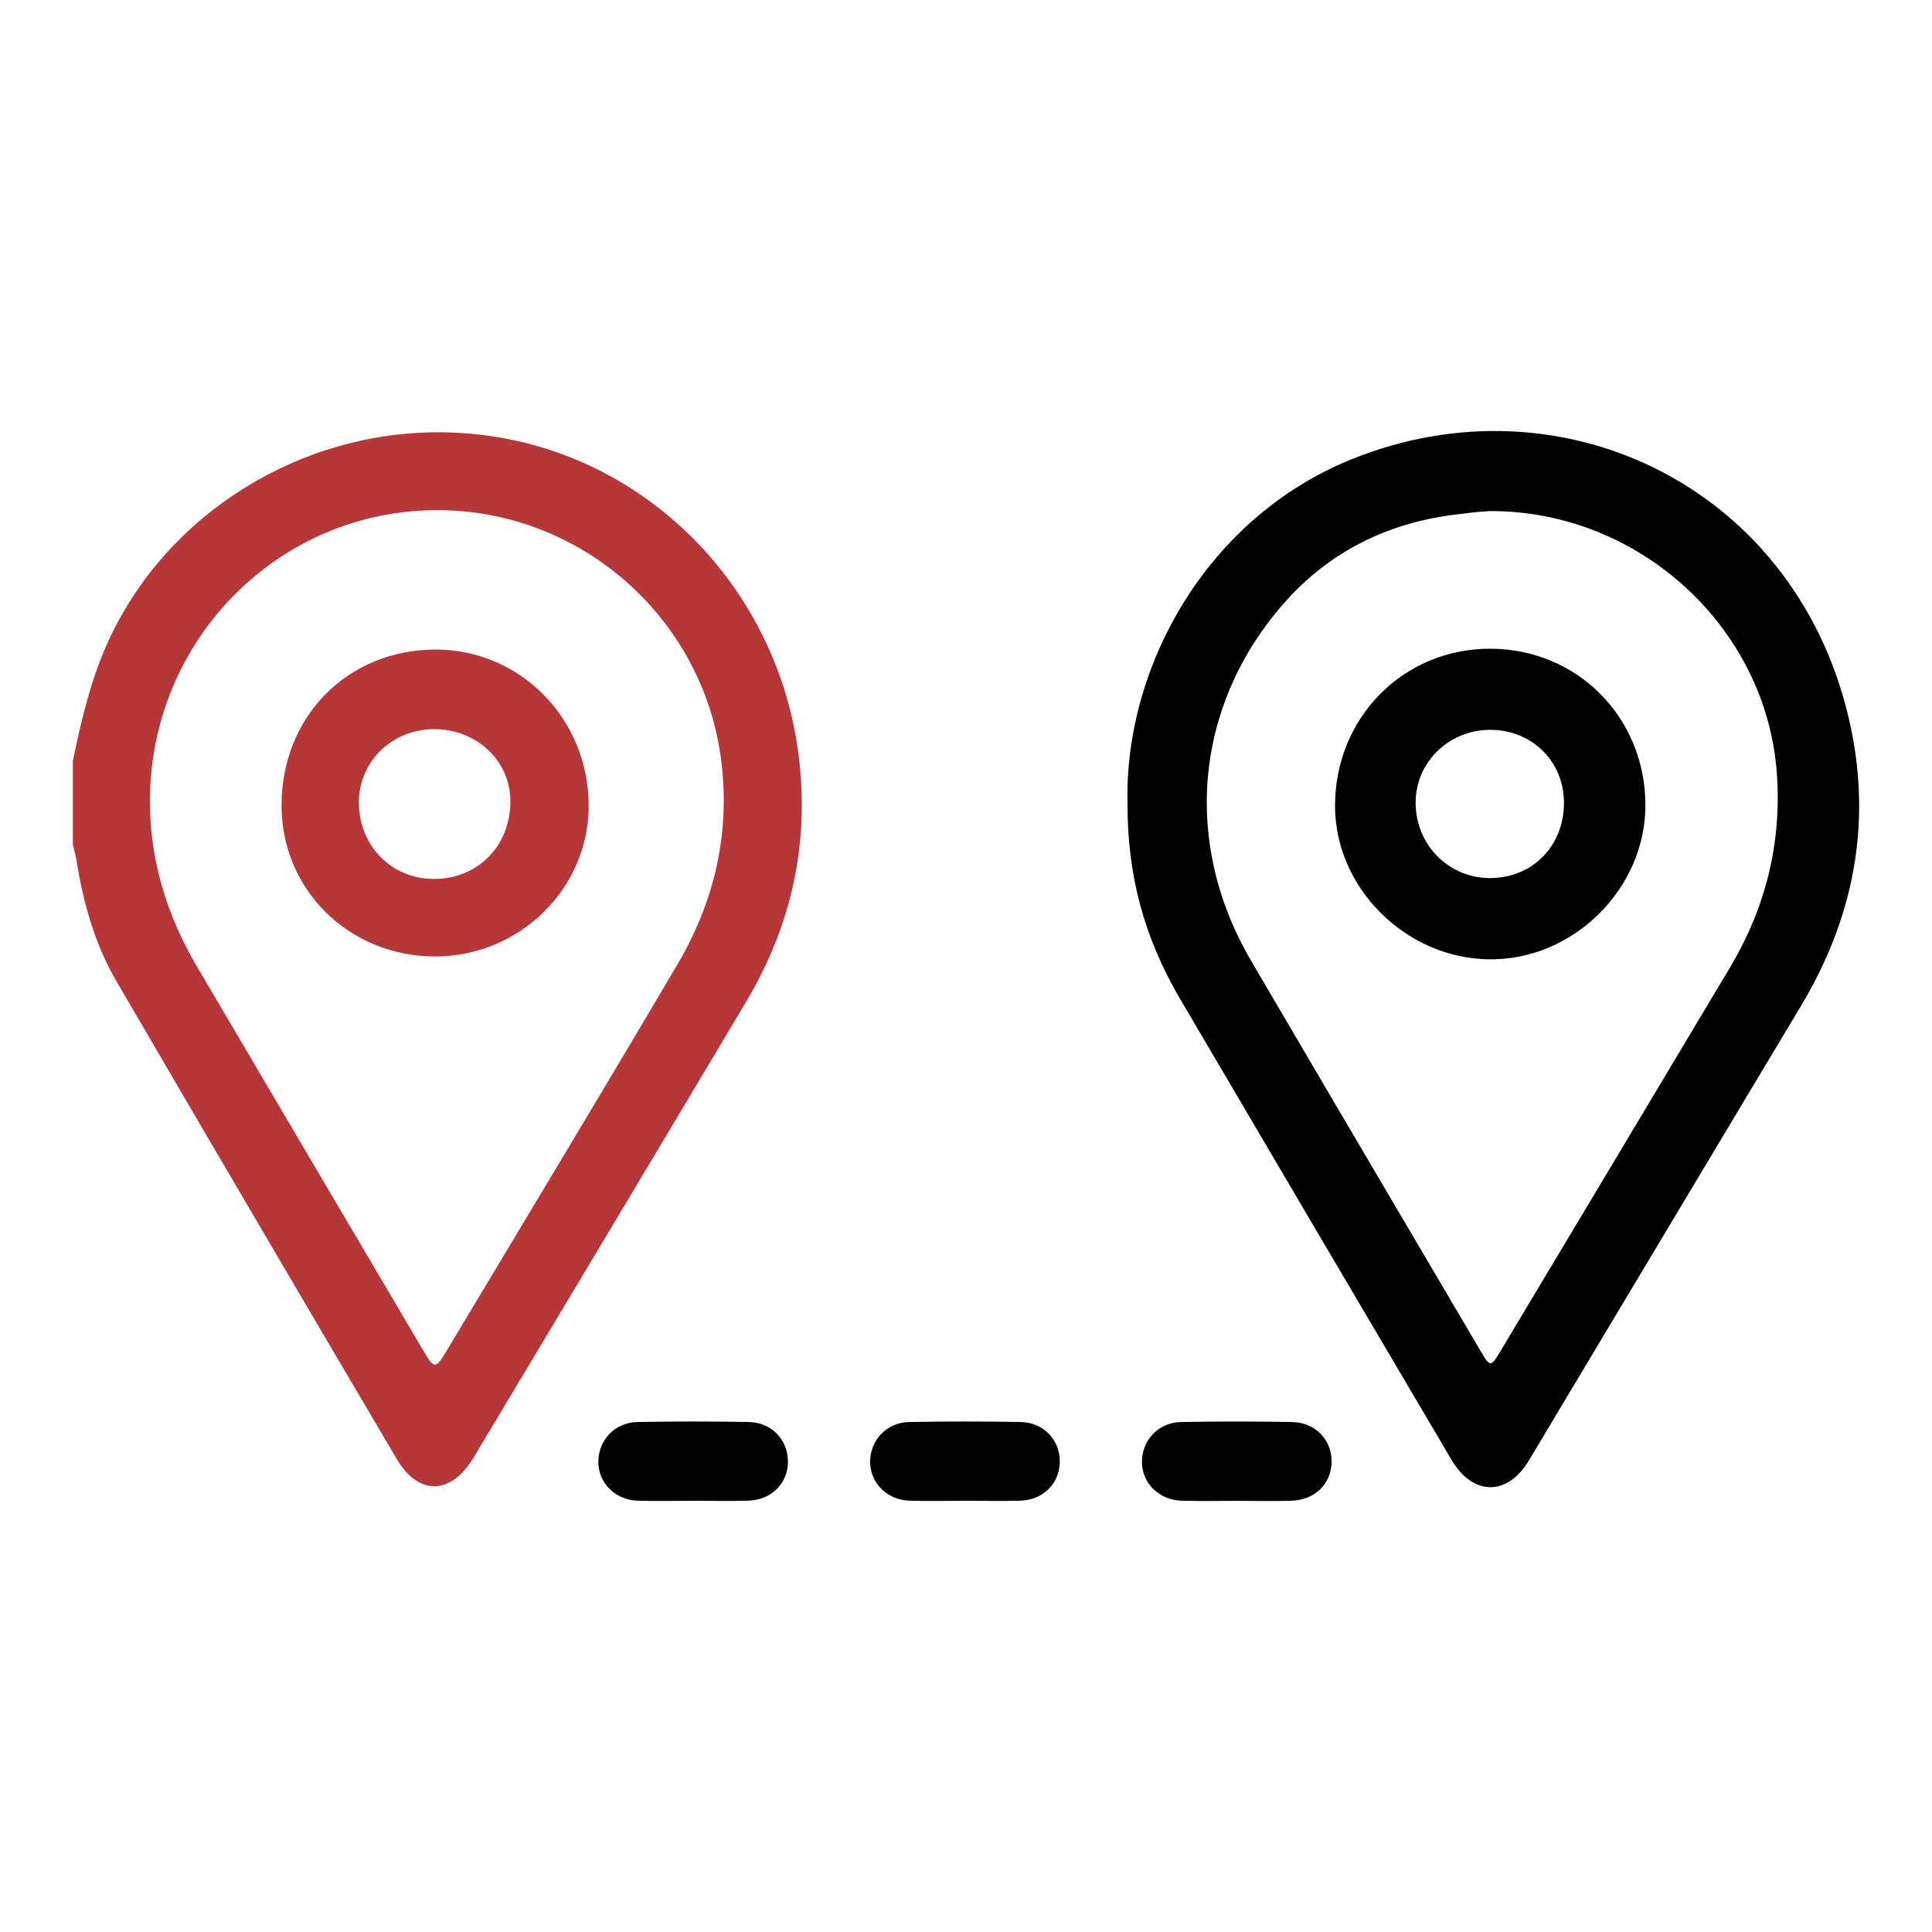
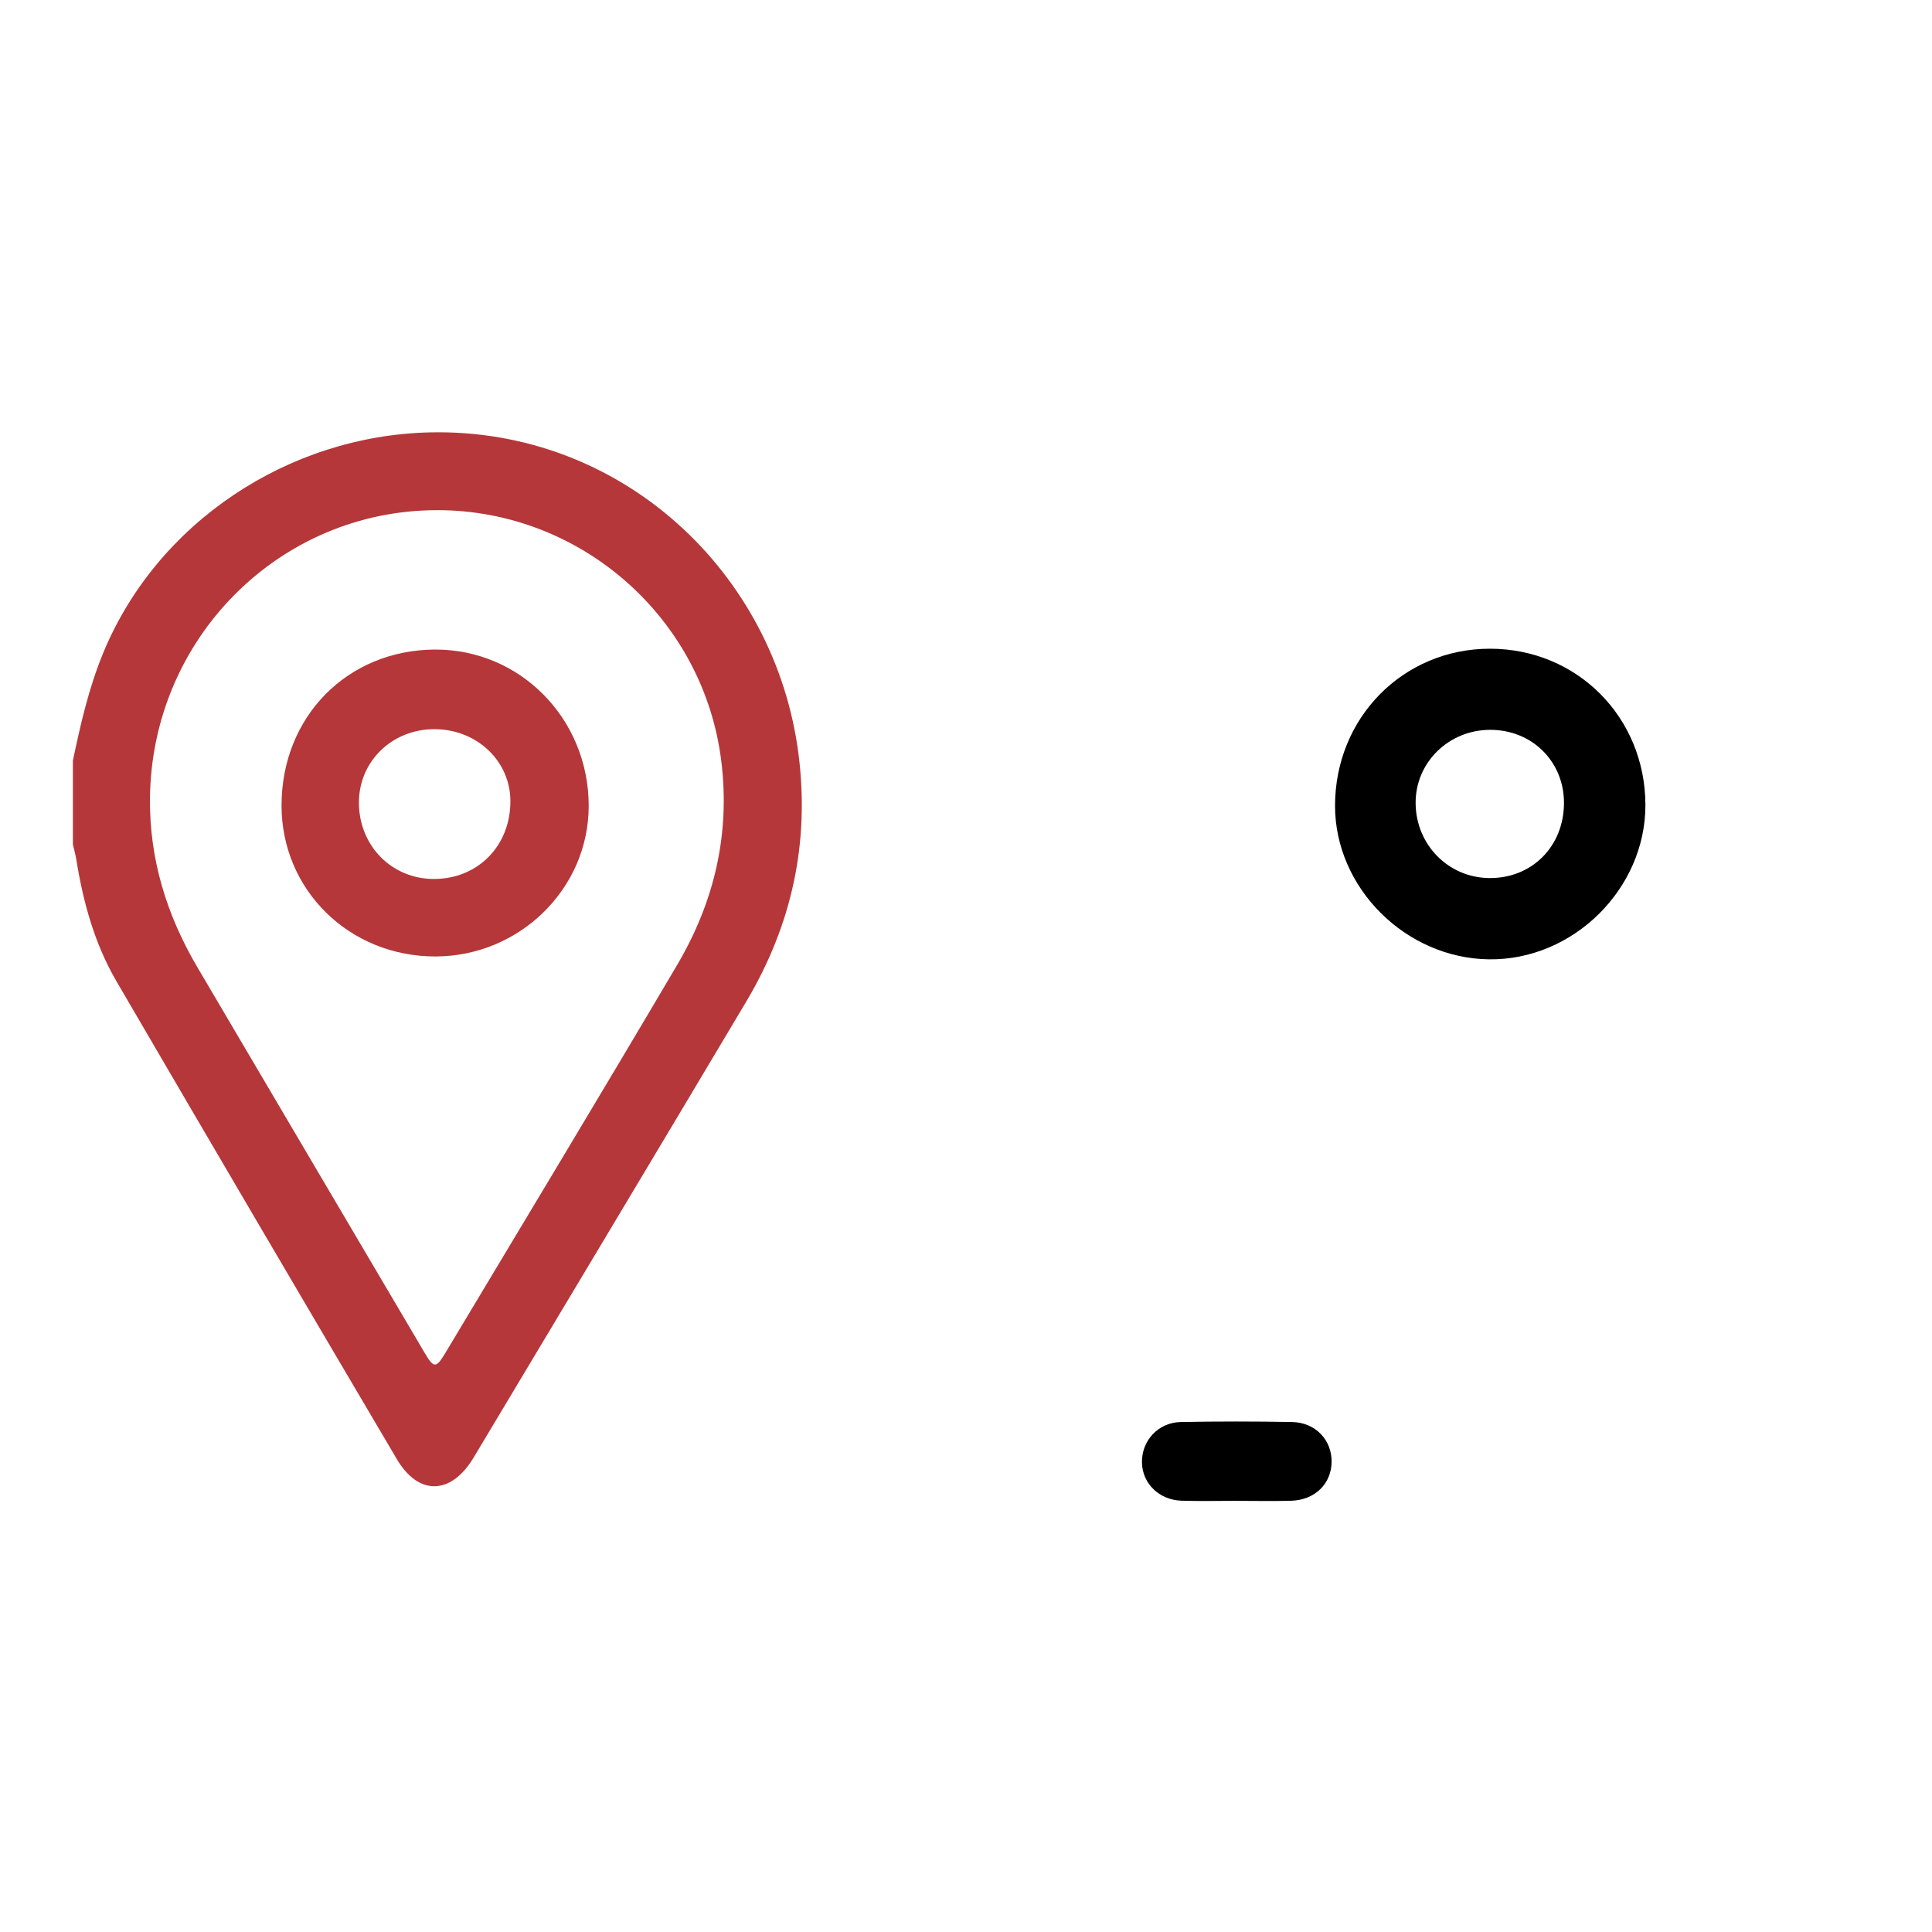
<svg xmlns="http://www.w3.org/2000/svg" id="Capa_1" data-name="Capa 1" viewBox="0 0 800 800">
  <defs>
    <style> .cls-1 { fill: #b5373a; } .cls-1, .cls-2 { stroke-width: 0px; } .cls-2 { fill: #000; } </style>
  </defs>
  <path class="cls-1" d="M30.17,315.02c3.16-15.04,6.55-29.96,12.42-44.3,22.23-54.28,76.74-90.37,135.48-91.68,79.12-1.77,142.91,57.79,152.58,133.26,4.7,36.71-2.82,70.82-21.64,102.43-37.51,63.01-75.24,125.9-112.9,188.83-9.27,15.48-22.76,15.94-31.8.62-38.85-65.85-77.56-131.78-116.07-197.82-9.06-15.53-13.79-32.72-16.64-50.43-.34-2.11-.94-4.18-1.42-6.27,0-11.54,0-23.09,0-34.63ZM180.92,211.25c-65.22.05-118.15,53.11-118.82,119.29-.26,25.16,6.9,48.36,19.61,69.94,31.36,53.23,62.71,106.46,94.11,159.67,3.87,6.57,4.74,6.52,8.8-.27,31.98-53.42,64.17-106.72,95.79-160.35,15.29-25.94,22.01-54.03,18.26-84.38-7.31-59.1-57.96-103.95-117.74-103.91Z" />
-   <path class="cls-2" d="M466.87,332.66c-1.32-56.54,32.75-118.12,92.59-142.41,88.05-35.75,186.09,12.37,206.89,110.81,8.68,41.08.9,79.65-20.68,115.61-37.59,62.64-75.02,125.38-112.57,188.05-8.92,14.89-23.2,14.77-32.08-.27-37.48-63.55-74.95-127.1-112.3-190.72-15.16-25.82-21.92-51.61-21.85-81.06ZM617.43,211.62c-.8.05-3.2.14-5.59.36-2.39.22-4.77.6-7.16.86-29.49,3.15-54.53,15.49-73.86,37.89-36.37,42.16-41.13,98.62-12.87,146.91,31.55,53.93,63.33,107.73,95.01,161.59,4.11,6.99,4.31,7.01,8.44.11,31.6-52.79,63.21-105.57,94.76-158.39,14.95-25.03,21.75-51.91,19.55-81.24-4.47-59.61-56.42-108-118.29-108.09Z" />
-   <path class="cls-2" d="M399.65,621.44c-7.68,0-15.37.2-23.04-.04-9.24-.29-16.17-7.21-16.3-15.83-.14-9.09,6.74-16.58,16.19-16.75,15.36-.28,30.72-.28,46.08,0,9.61.18,16.43,7.52,16.26,16.6-.16,8.84-6.81,15.62-16.15,15.95-7.67.27-15.36.06-23.04.06Z" />
  <path class="cls-2" d="M512.3,621.46c-7.68,0-15.37.18-23.04-.05-9.27-.28-16.22-7.13-16.4-15.74-.19-9.09,6.68-16.66,16.1-16.84,15.36-.29,30.72-.28,46.08,0,9.64.17,16.47,7.43,16.35,16.52-.12,9.11-6.94,15.8-16.77,16.08-7.43.21-14.88.04-22.32.04Z" />
-   <path class="cls-2" d="M287.08,621.44c-7.68,0-15.36.2-23.03-.04-9.24-.29-16.17-7.21-16.29-15.83-.13-9.1,6.74-16.58,16.18-16.75,15.35-.28,30.72-.28,46.07,0,9.61.18,16.33,7.41,16.26,16.62-.06,8.72-6.82,15.6-16.15,15.93-7.67.27-15.36.06-23.03.06Z" />
  <path class="cls-1" d="M180.34,396.05c-35.64.07-63.76-27.49-63.76-62.5,0-36.74,27.19-64.4,63.47-64.58,35.33-.17,63.7,28.63,63.72,64.7.02,34.22-28.54,62.31-63.43,62.38ZM179.94,301.93c-17.69-.03-31.48,13.48-31.32,30.68.17,17.71,13.61,31.32,30.98,31.35,18.2.03,31.7-13.61,31.75-32.09.05-16.67-13.83-29.9-31.42-29.93Z" />
  <path class="cls-2" d="M681.33,333.28c.08,34.78-29.92,64.4-64.77,63.96-34.52-.44-63.75-29.58-63.75-63.57,0-36.43,28.16-65.02,64.09-65.05,36.1-.03,64.34,28.32,64.43,64.66ZM617.04,302.21c-17.24.03-30.99,13.57-30.86,30.4.12,17.18,13.56,30.82,30.5,30.98,17.62.16,30.84-13.07,30.93-30.97.08-17.24-13.18-30.44-30.57-30.41Z" />
</svg>